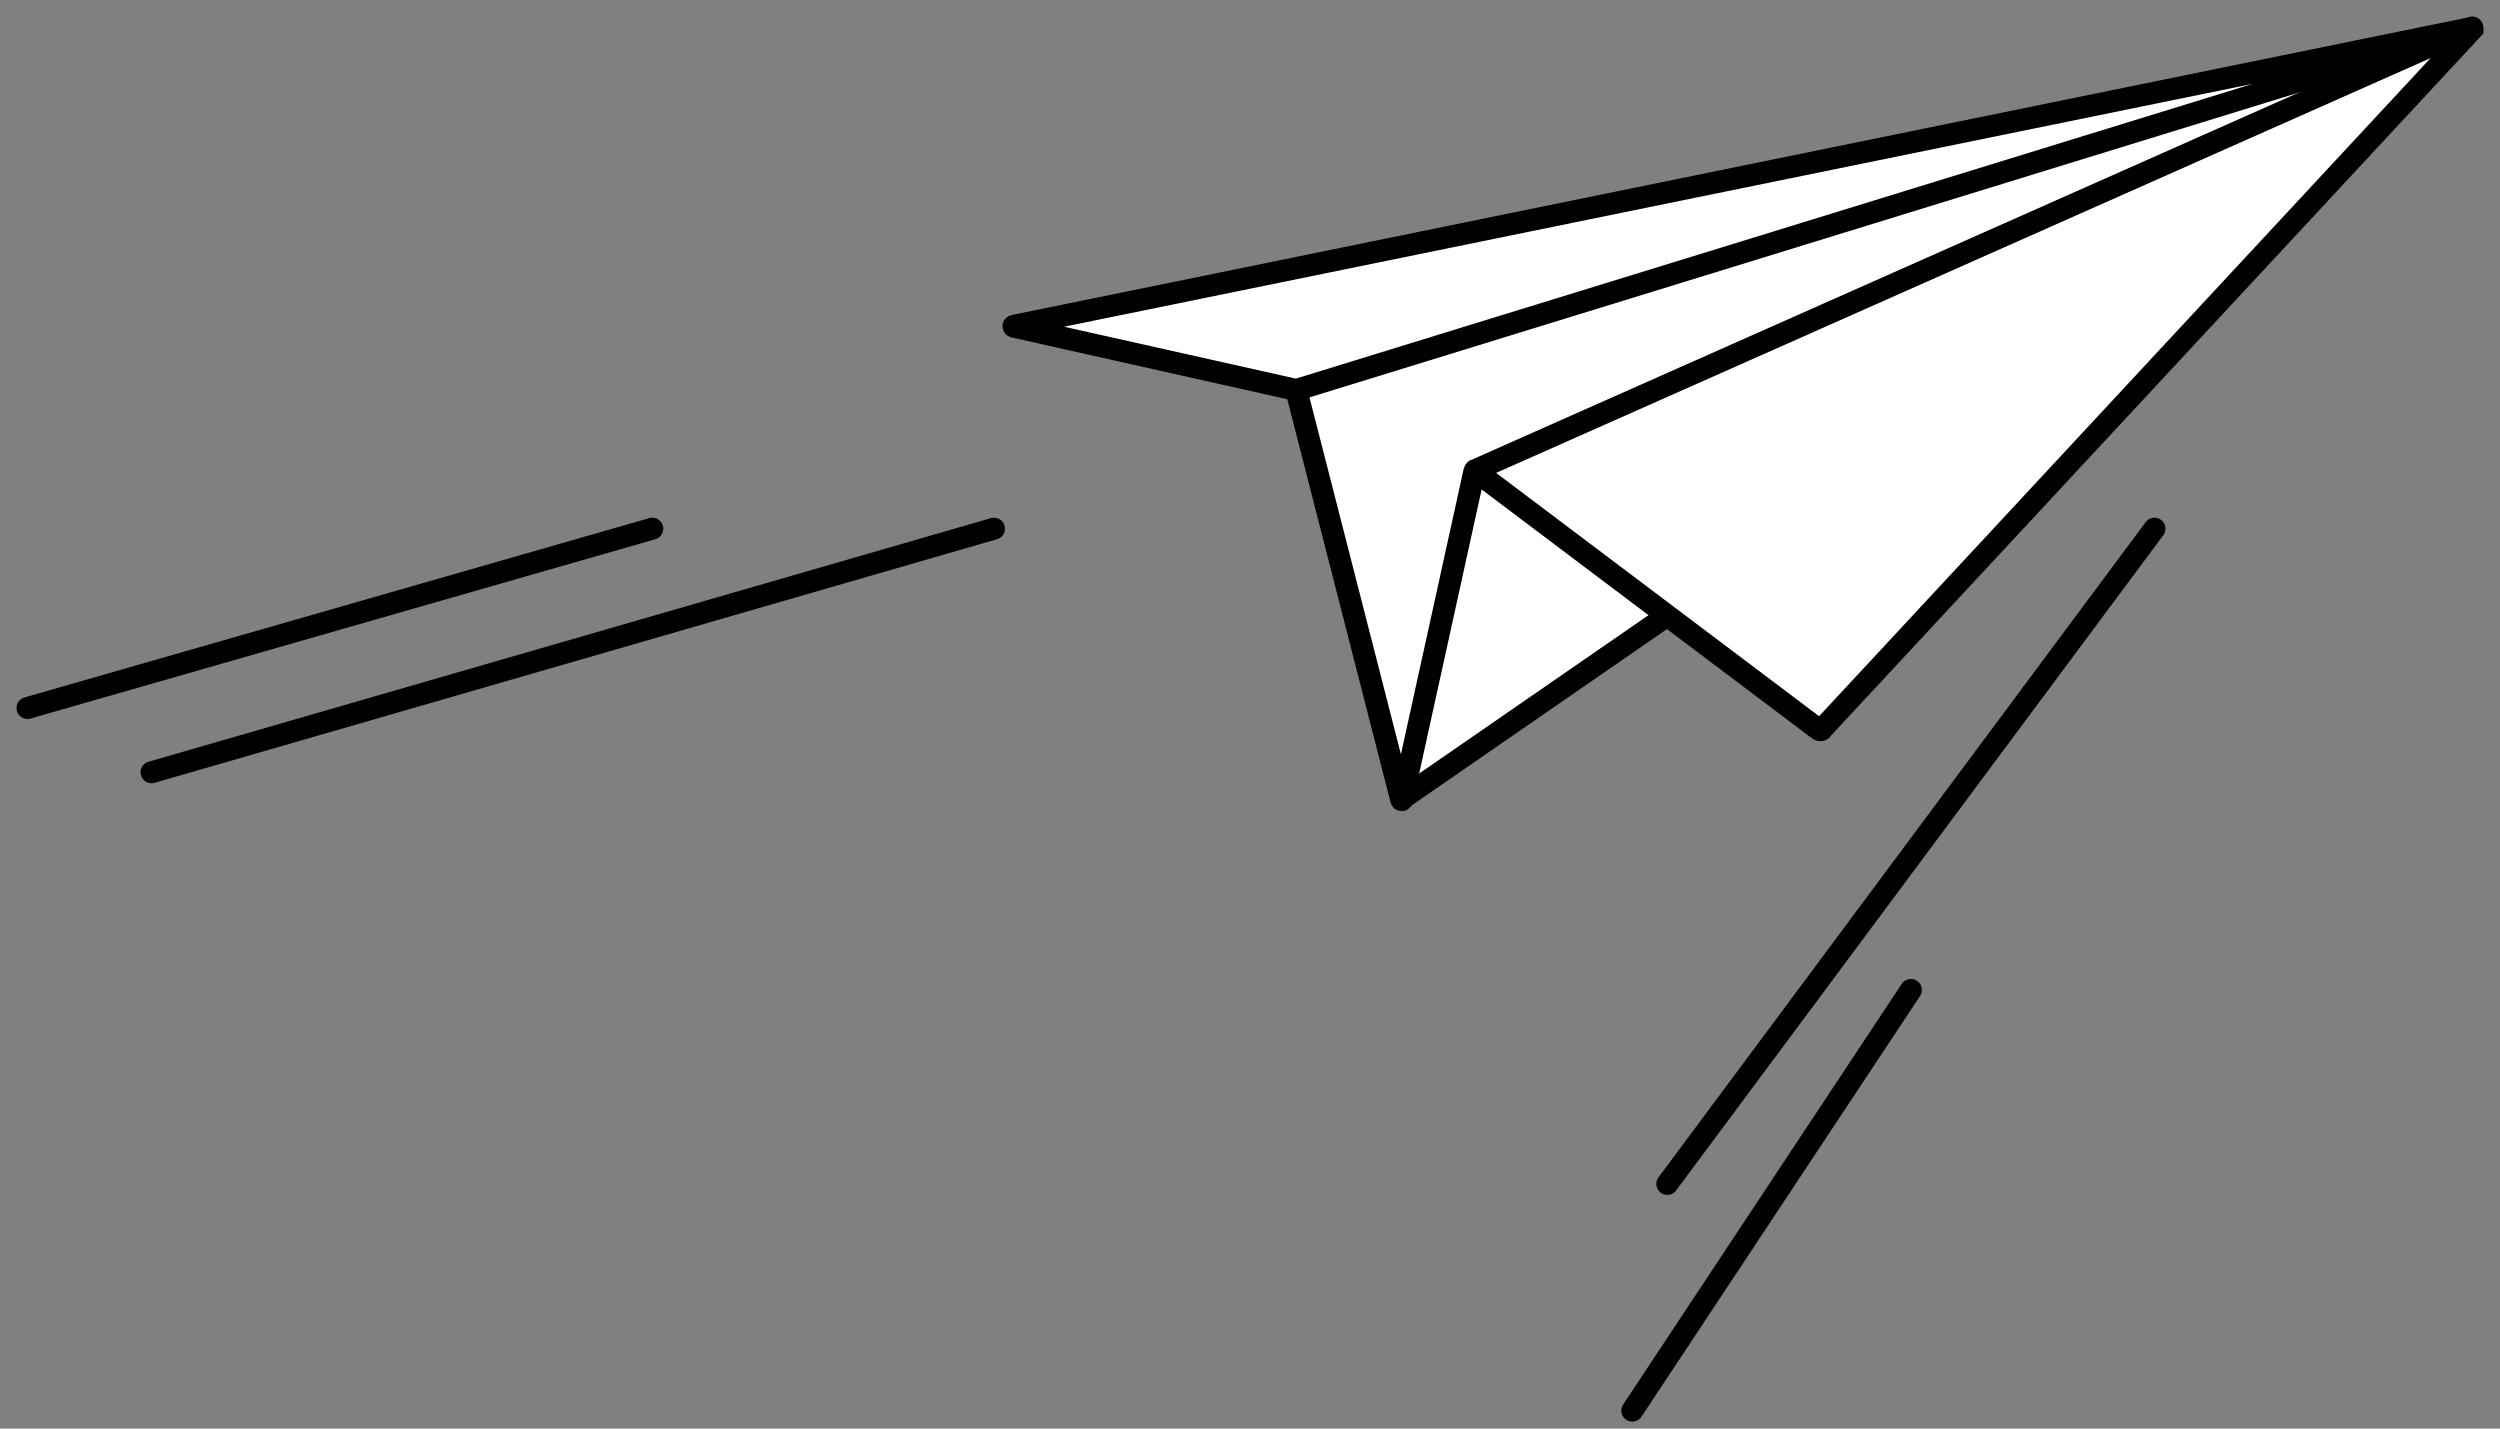
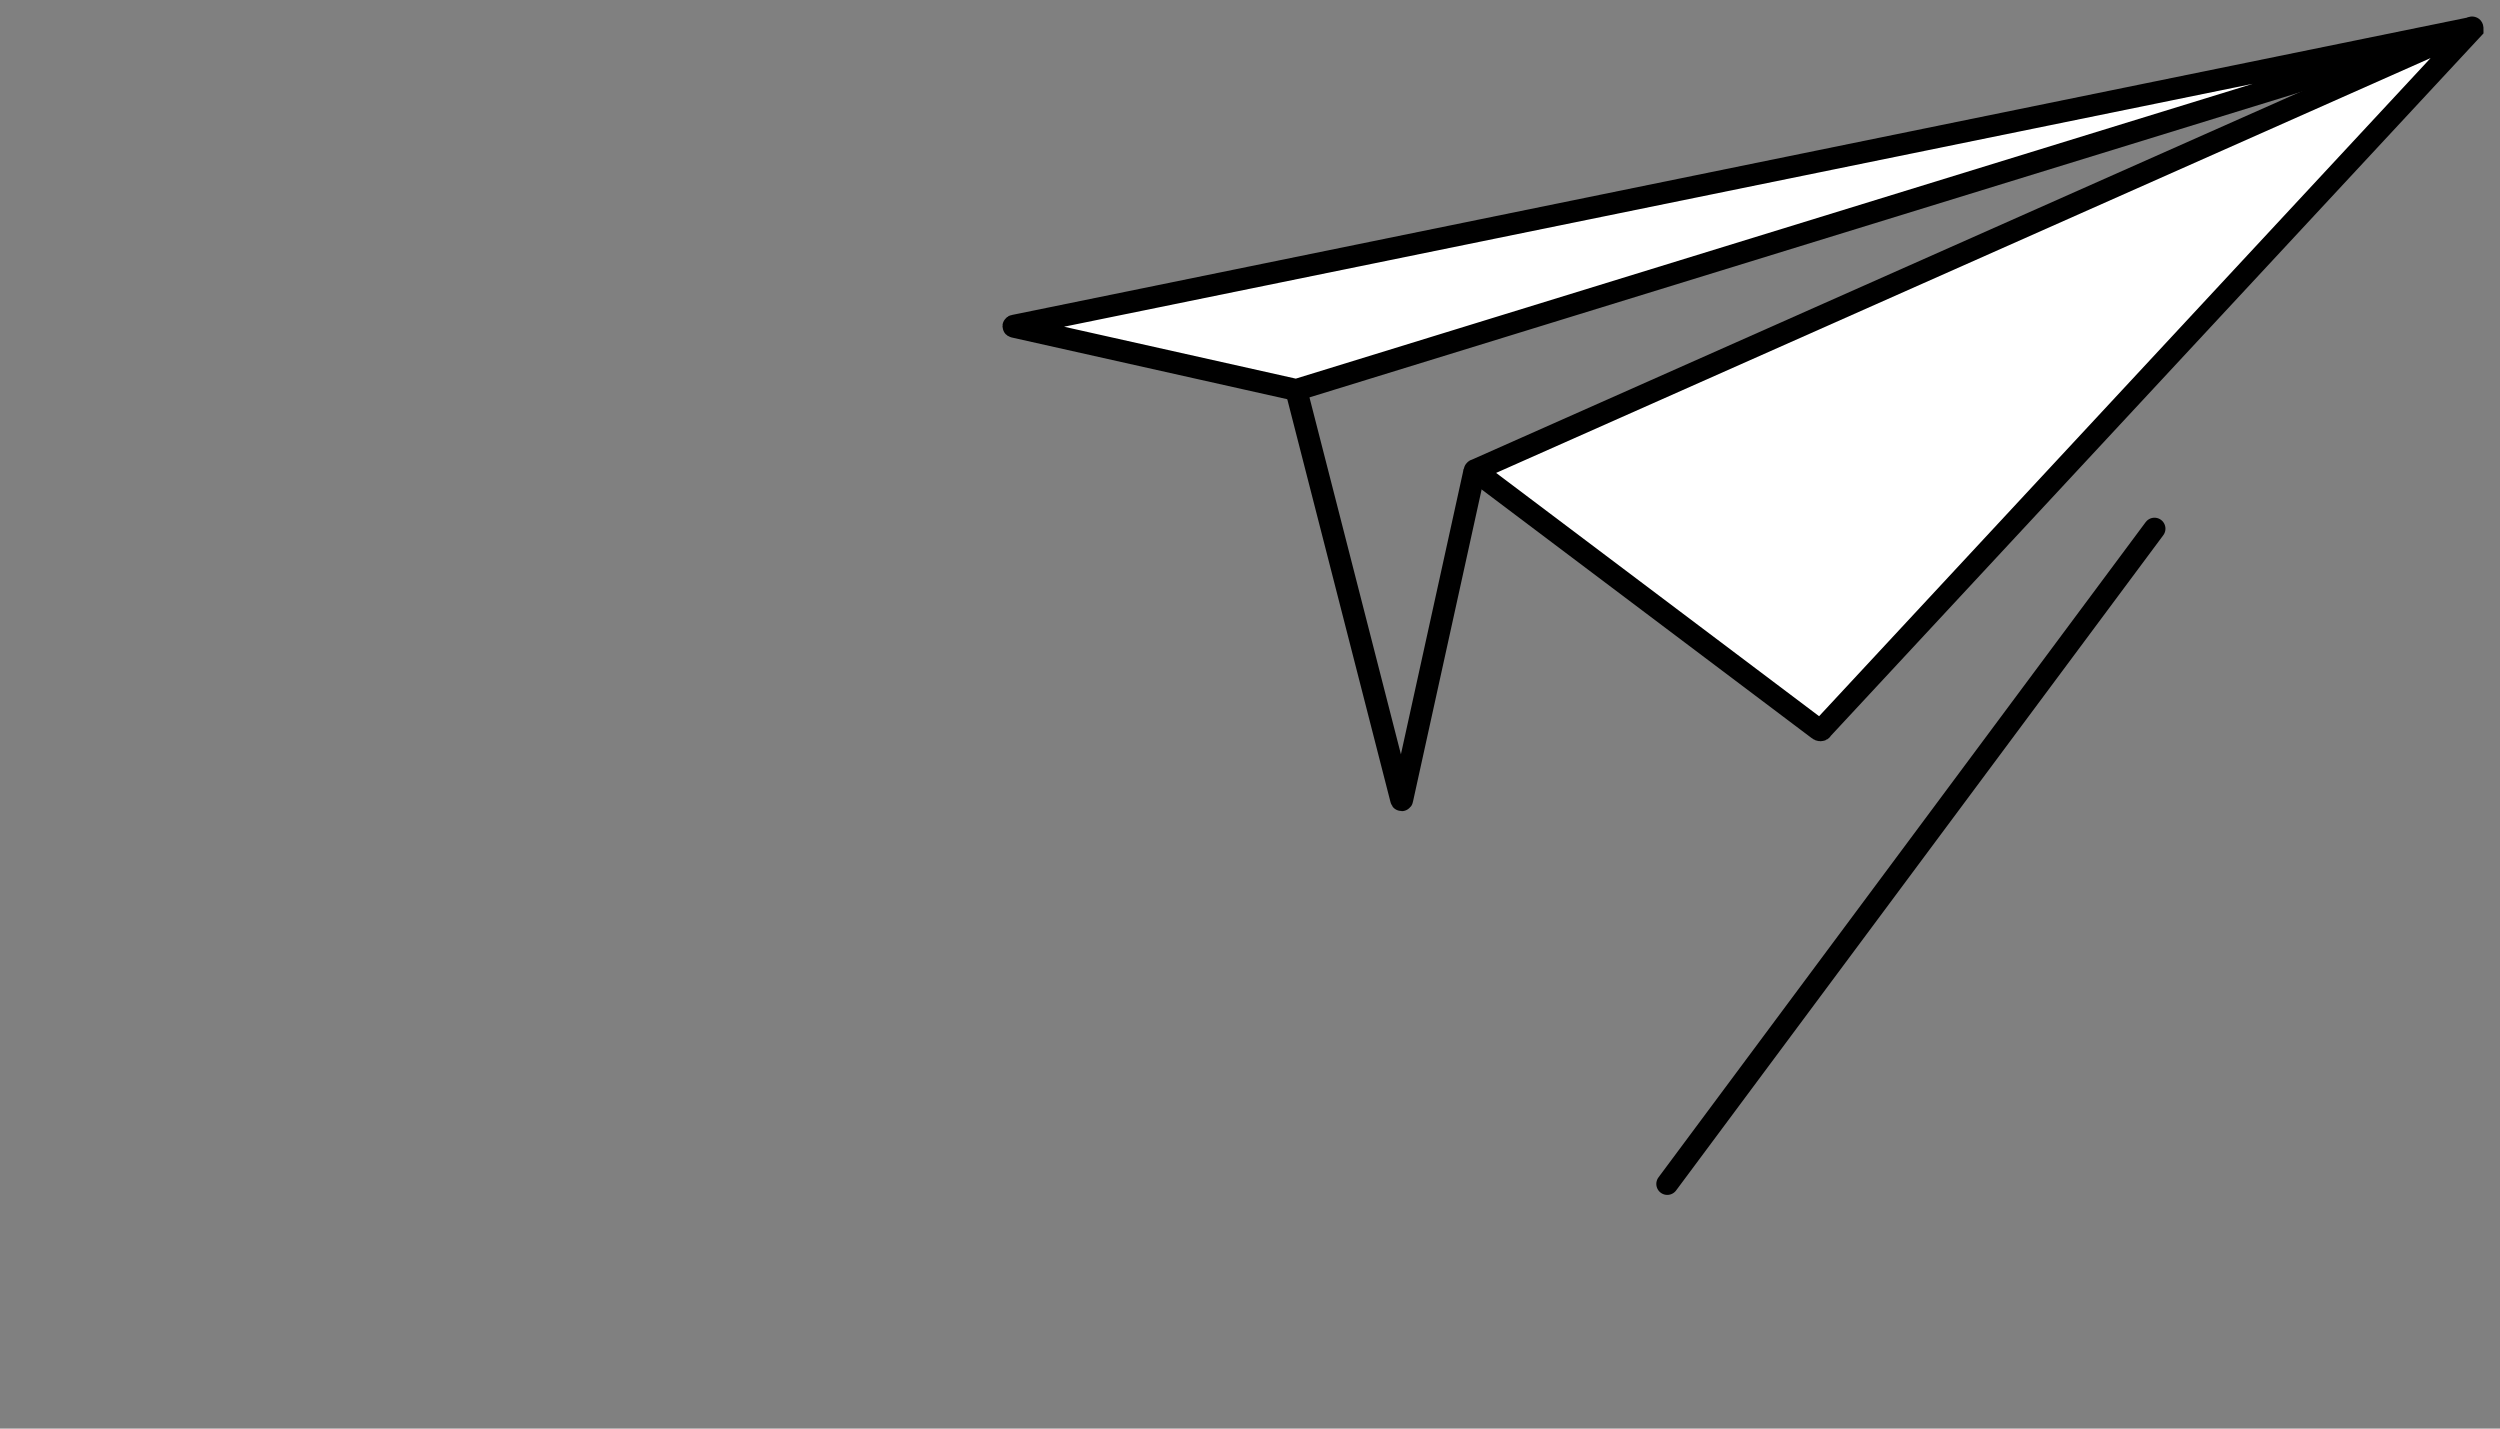
<svg xmlns="http://www.w3.org/2000/svg" width="91" height="52" viewBox="0 0 91 52" fill="none">
  <rect x="0" y="0" width="91" height="52" fill="#808080" stroke="none" />
-   <path d="M73.005 14.195L51.042 29.096L47.183 14.072L88.809 1.345L73.005 14.195Z" fill="white" style="fill:white;fill-opacity:1;" />
  <path d="M78.423 19.244L60.689 43.095" stroke="black" style="stroke:black;stroke-opacity:1;" stroke-width="0.799" stroke-miterlimit="10" stroke-linecap="round" />
-   <path d="M69.556 36.034L59.416 51.346" stroke="black" style="stroke:black;stroke-opacity:1;" stroke-width="0.799" stroke-miterlimit="10" stroke-linecap="round" />
-   <path d="M36.181 19.244L5.516 28.111" stroke="black" style="stroke:black;stroke-opacity:1;" stroke-width="0.799" stroke-miterlimit="10" stroke-linecap="round" />
-   <path d="M23.743 19.244L1 25.771" stroke="black" style="stroke:black;stroke-opacity:1;" stroke-width="0.799" stroke-miterlimit="10" stroke-linecap="round" />
  <path d="M36.92 11.855L89.959 1.017L47.183 14.195L36.92 11.896C36.879 11.896 36.879 11.855 36.92 11.855Z" fill="white" stroke="black" style="fill:white;fill-opacity:1;stroke:black;stroke-opacity:1;" stroke-width="0.799" stroke-miterlimit="10" />
  <path d="M66.19 26.551L53.71 17.15C53.669 17.15 53.669 17.109 53.71 17.109L89.959 1.017C90 0.976 90 1.017 90 1.058L66.313 26.551C66.313 26.592 66.231 26.592 66.19 26.551Z" fill="white" stroke="black" style="fill:white;fill-opacity:1;stroke:black;stroke-opacity:1;" stroke-width="0.799" stroke-miterlimit="10" />
  <path d="M47.183 14.195L51.001 29.096C51.001 29.137 51.042 29.137 51.042 29.096L53.669 17.15" stroke="black" style="stroke:black;stroke-opacity:1;" stroke-width="0.799" stroke-miterlimit="10" />
-   <path d="M60.689 22.405L51.001 29.096" stroke="black" style="stroke:black;stroke-opacity:1;" stroke-width="0.799" stroke-miterlimit="10" />
</svg>